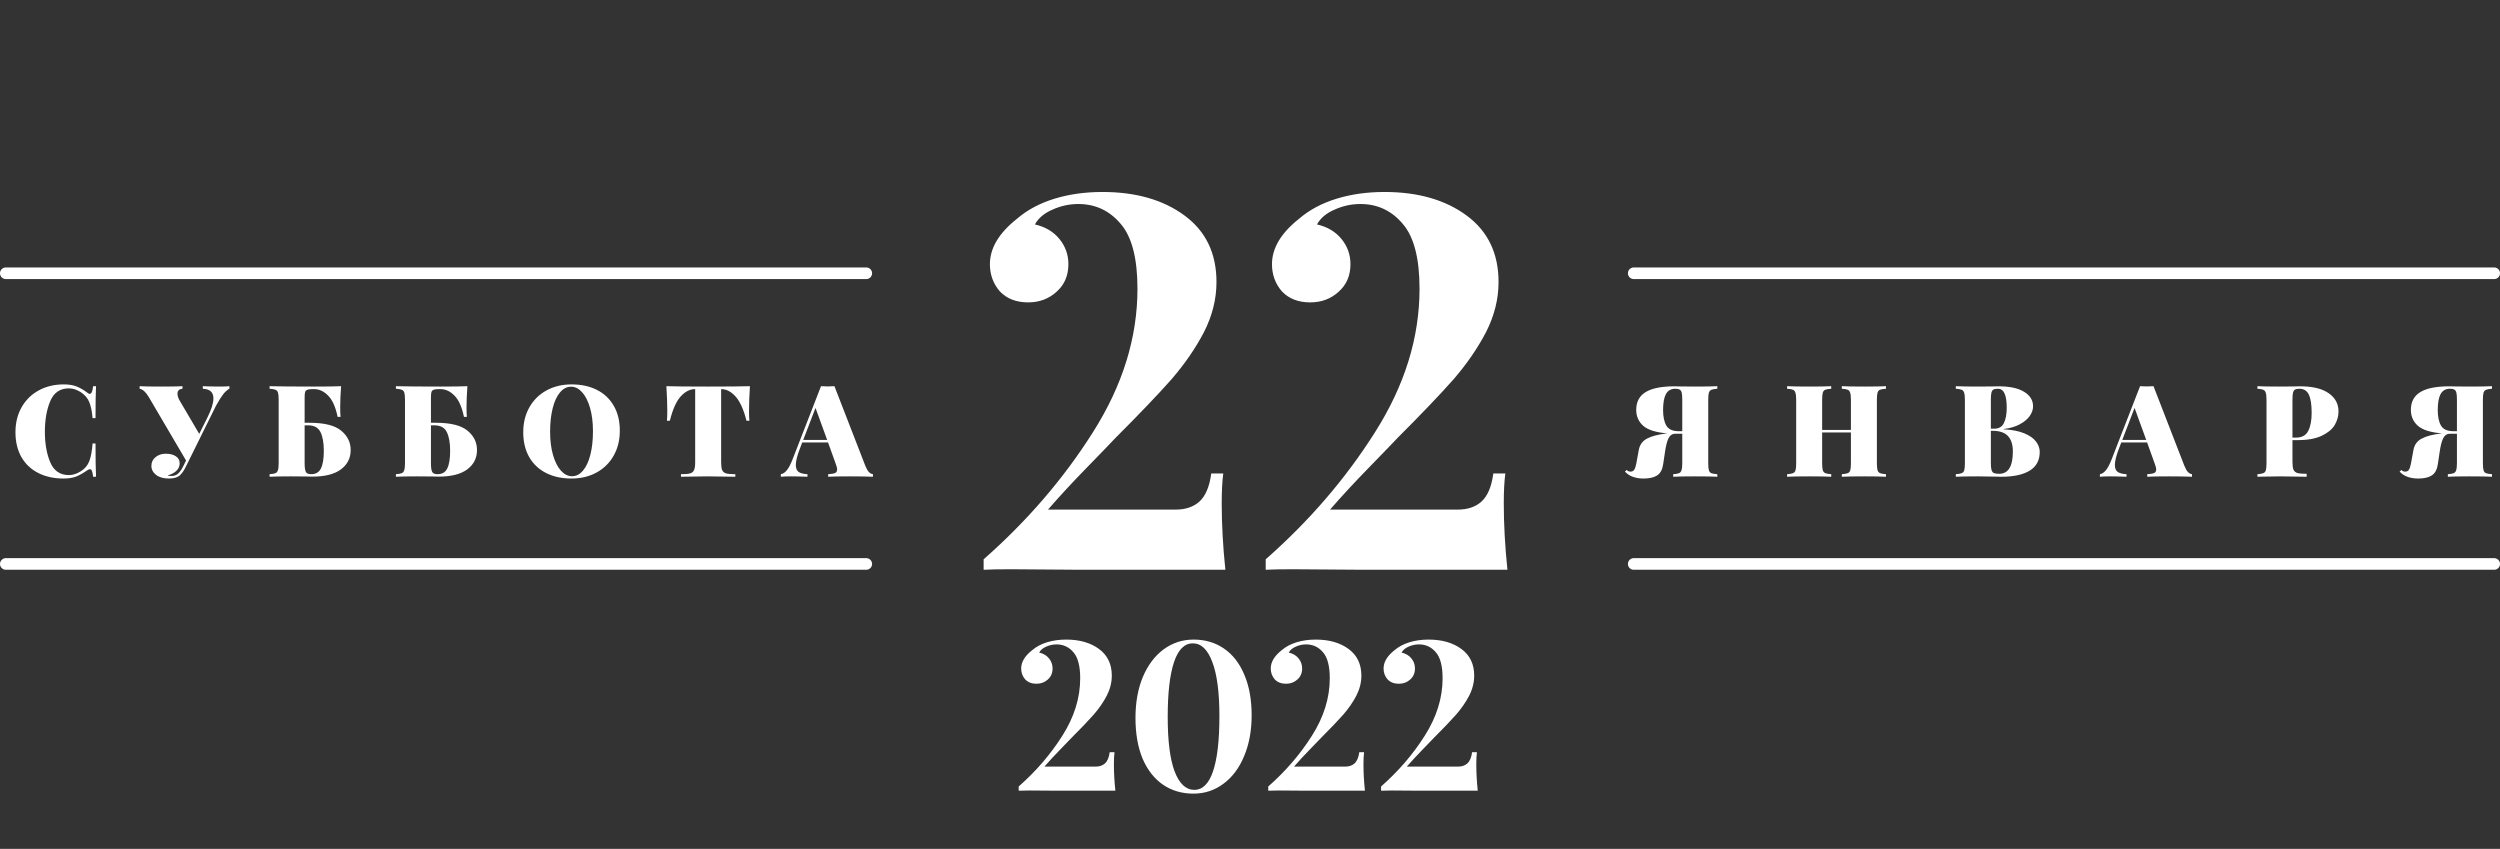
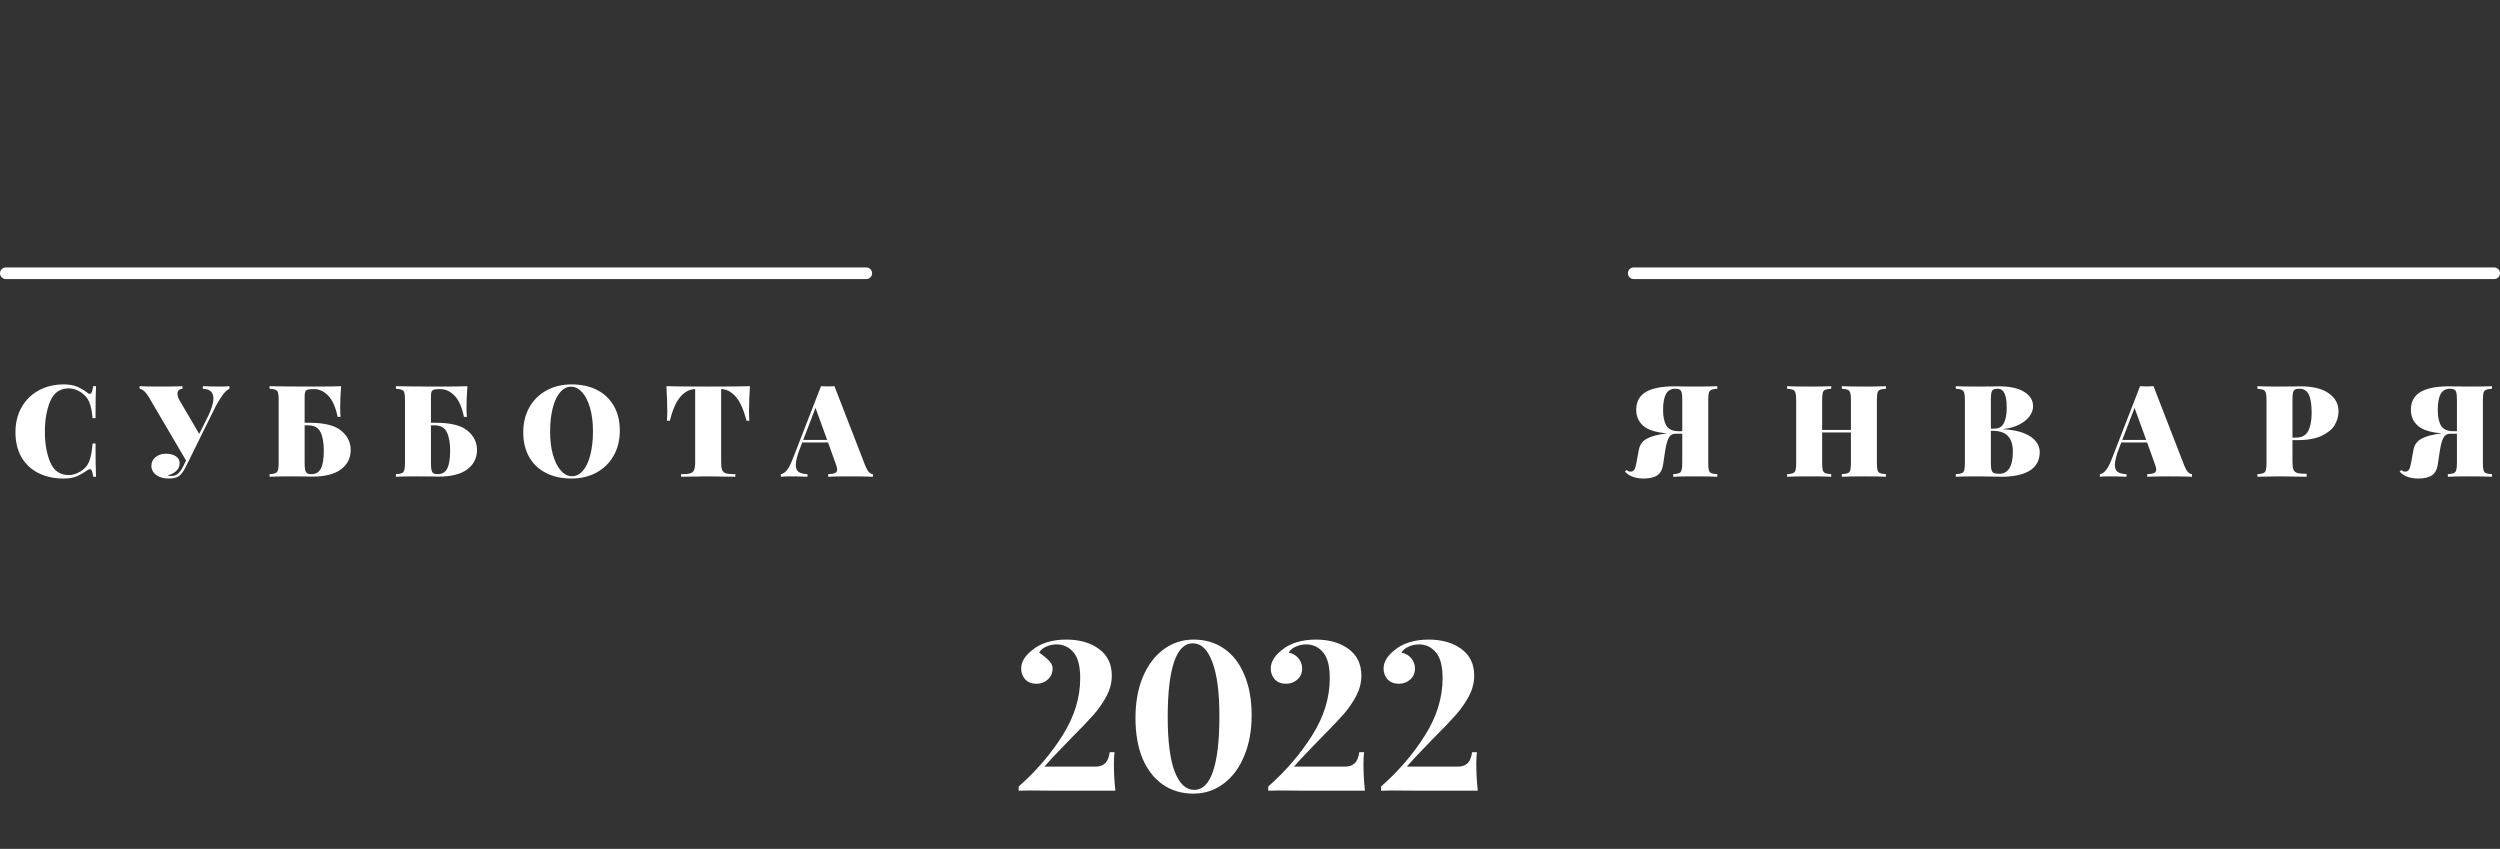
<svg xmlns="http://www.w3.org/2000/svg" width="215" height="73" viewBox="0 0 215 73" fill="none">
  <rect x="0" y="0" width="215" height="73" fill="#333333" stroke="none" />
  <path d="M5.487 33.058C5.927 33.058 6.301 33.12 6.609 33.245C6.917 33.37 7.218 33.546 7.511 33.773C7.585 33.839 7.654 33.872 7.72 33.872C7.867 33.872 7.962 33.652 8.006 33.212H8.259C8.23 33.733 8.215 34.649 8.215 35.962H7.962C7.911 35.375 7.816 34.913 7.676 34.576C7.537 34.239 7.295 33.956 6.95 33.729C6.606 33.509 6.265 33.399 5.927 33.399C5.165 33.399 4.629 33.766 4.321 34.499C4.013 35.232 3.859 36.109 3.859 37.128C3.859 38.147 4.013 39.024 4.321 39.757C4.629 40.49 5.165 40.857 5.927 40.857C6.265 40.857 6.606 40.747 6.95 40.527C7.295 40.314 7.537 40.028 7.676 39.669C7.816 39.31 7.911 38.8 7.962 38.14H8.215C8.215 39.511 8.23 40.465 8.259 41H8.006C7.984 40.765 7.951 40.6 7.907 40.505C7.871 40.402 7.816 40.351 7.742 40.351C7.684 40.351 7.607 40.38 7.511 40.439C7.181 40.674 6.866 40.853 6.565 40.978C6.265 41.095 5.902 41.154 5.476 41.154C4.648 41.154 3.922 40.996 3.298 40.681C2.675 40.366 2.191 39.911 1.846 39.317C1.502 38.716 1.329 38.001 1.329 37.172C1.329 36.365 1.505 35.65 1.857 35.027C2.209 34.404 2.701 33.92 3.331 33.575C3.962 33.23 4.681 33.058 5.487 33.058ZM18.883 33.245C19.228 33.245 19.51 33.234 19.73 33.212V33.432C19.562 33.513 19.386 33.667 19.202 33.894C19.026 34.121 18.817 34.455 18.575 34.895L16.518 39.053L16.001 40.098C15.84 40.428 15.679 40.674 15.517 40.835C15.305 41.048 14.978 41.154 14.538 41.154C14.069 41.154 13.699 41.051 13.427 40.846C13.156 40.633 13.02 40.373 13.02 40.065C13.02 39.757 13.138 39.508 13.372 39.317C13.614 39.119 13.908 39.02 14.252 39.02C14.619 39.02 14.909 39.093 15.121 39.24C15.341 39.379 15.451 39.577 15.451 39.834C15.451 40.098 15.356 40.318 15.165 40.494C14.982 40.67 14.736 40.798 14.428 40.879C14.472 40.916 14.579 40.934 14.747 40.934C14.967 40.934 15.158 40.864 15.319 40.725C15.481 40.578 15.631 40.362 15.77 40.076L16.001 39.603L12.789 34.136C12.533 33.711 12.272 33.476 12.008 33.432V33.212C12.309 33.234 12.903 33.245 13.79 33.245C14.729 33.245 15.363 33.234 15.693 33.212V33.432C15.407 33.461 15.264 33.601 15.264 33.85C15.264 34.004 15.308 34.173 15.396 34.356L17.134 37.315L17.849 35.885C18.187 35.203 18.355 34.664 18.355 34.268C18.355 33.733 18.051 33.454 17.442 33.432V33.212C17.992 33.234 18.473 33.245 18.883 33.245ZM26.605 36.358C27.888 36.358 28.801 36.585 29.344 37.04C29.887 37.487 30.158 38.041 30.158 38.701C30.158 39.398 29.876 39.955 29.311 40.373C28.754 40.784 27.936 40.989 26.858 40.989C26.653 40.989 26.48 40.985 26.341 40.978L25.01 40.967C24.211 40.967 23.602 40.978 23.184 41V40.78C23.419 40.765 23.587 40.736 23.69 40.692C23.793 40.648 23.862 40.564 23.899 40.439C23.943 40.314 23.965 40.113 23.965 39.834V34.378C23.965 34.099 23.947 33.898 23.91 33.773C23.873 33.648 23.8 33.564 23.69 33.52C23.587 33.476 23.419 33.447 23.184 33.432V33.212C24.035 33.234 25.318 33.245 27.034 33.245C28.112 33.245 28.878 33.234 29.333 33.212C29.282 33.901 29.256 34.517 29.256 35.06C29.256 35.397 29.267 35.661 29.289 35.852H29.036C28.86 35.001 28.589 34.393 28.222 34.026C27.863 33.652 27.459 33.465 27.012 33.465H26.869C26.671 33.465 26.524 33.483 26.429 33.52C26.341 33.549 26.279 33.612 26.242 33.707C26.213 33.795 26.198 33.945 26.198 34.158V36.358H26.605ZM26.759 40.78C27.155 40.78 27.434 40.619 27.595 40.296C27.764 39.966 27.848 39.456 27.848 38.767C27.848 38.078 27.753 37.542 27.562 37.161C27.371 36.772 27.016 36.578 26.495 36.578H26.198V39.834C26.198 40.208 26.235 40.461 26.308 40.593C26.381 40.718 26.532 40.78 26.759 40.78ZM37.469 36.358C38.752 36.358 39.665 36.585 40.208 37.04C40.75 37.487 41.022 38.041 41.022 38.701C41.022 39.398 40.739 39.955 40.175 40.373C39.617 40.784 38.8 40.989 37.722 40.989C37.516 40.989 37.344 40.985 37.205 40.978L35.874 40.967C35.074 40.967 34.466 40.978 34.048 41V40.78C34.282 40.765 34.451 40.736 34.554 40.692C34.656 40.648 34.726 40.564 34.763 40.439C34.807 40.314 34.829 40.113 34.829 39.834V34.378C34.829 34.099 34.81 33.898 34.774 33.773C34.737 33.648 34.664 33.564 34.554 33.52C34.451 33.476 34.282 33.447 34.048 33.432V33.212C34.898 33.234 36.182 33.245 37.898 33.245C38.976 33.245 39.742 33.234 40.197 33.212C40.145 33.901 40.12 34.517 40.12 35.06C40.12 35.397 40.131 35.661 40.153 35.852H39.9C39.724 35.001 39.452 34.393 39.086 34.026C38.726 33.652 38.323 33.465 37.876 33.465H37.733C37.535 33.465 37.388 33.483 37.293 33.52C37.205 33.549 37.142 33.612 37.106 33.707C37.076 33.795 37.062 33.945 37.062 34.158V36.358H37.469ZM37.623 40.78C38.019 40.78 38.297 40.619 38.459 40.296C38.627 39.966 38.712 39.456 38.712 38.767C38.712 38.078 38.616 37.542 38.426 37.161C38.235 36.772 37.879 36.578 37.359 36.578H37.062V39.834C37.062 40.208 37.098 40.461 37.172 40.593C37.245 40.718 37.395 40.78 37.623 40.78ZM49.157 33.058C49.986 33.058 50.712 33.216 51.336 33.531C51.959 33.846 52.443 34.305 52.788 34.906C53.132 35.5 53.304 36.211 53.304 37.04C53.304 37.847 53.129 38.562 52.776 39.185C52.425 39.808 51.933 40.292 51.303 40.637C50.672 40.982 49.953 41.154 49.147 41.154C48.318 41.154 47.592 40.996 46.968 40.681C46.345 40.366 45.861 39.911 45.517 39.317C45.172 38.716 44.999 38.001 44.999 37.172C44.999 36.365 45.175 35.65 45.528 35.027C45.88 34.404 46.371 33.92 47.002 33.575C47.632 33.23 48.351 33.058 49.157 33.058ZM49.114 33.256C48.754 33.256 48.435 33.421 48.157 33.751C47.885 34.074 47.676 34.528 47.529 35.115C47.383 35.702 47.309 36.373 47.309 37.128C47.309 37.891 47.394 38.562 47.562 39.141C47.731 39.72 47.959 40.168 48.245 40.483C48.531 40.798 48.846 40.956 49.191 40.956C49.55 40.956 49.865 40.795 50.136 40.472C50.415 40.142 50.628 39.684 50.775 39.097C50.921 38.51 50.995 37.839 50.995 37.084C50.995 36.321 50.91 35.65 50.742 35.071C50.573 34.492 50.346 34.044 50.059 33.729C49.773 33.414 49.458 33.256 49.114 33.256ZM64.493 33.212C64.442 34.026 64.416 34.752 64.416 35.39C64.416 35.727 64.427 35.991 64.449 36.182H64.196C63.954 35.221 63.642 34.528 63.261 34.103C62.88 33.678 62.469 33.465 62.029 33.465H62.018V39.757C62.018 40.065 62.047 40.289 62.106 40.428C62.172 40.567 62.286 40.663 62.447 40.714C62.616 40.758 62.88 40.78 63.239 40.78V41C62.205 40.978 61.402 40.967 60.83 40.967C60.309 40.967 59.554 40.978 58.564 41V40.78C58.923 40.78 59.184 40.758 59.345 40.714C59.514 40.663 59.627 40.567 59.686 40.428C59.752 40.289 59.785 40.065 59.785 39.757V33.465H59.774C59.327 33.465 58.912 33.678 58.531 34.103C58.157 34.521 57.849 35.214 57.607 36.182H57.354C57.376 35.991 57.387 35.727 57.387 35.39C57.387 34.752 57.361 34.026 57.31 33.212C58.007 33.234 59.206 33.245 60.907 33.245C62.601 33.245 63.796 33.234 64.493 33.212ZM74.424 40.076C74.519 40.311 74.622 40.487 74.732 40.604C74.849 40.714 74.963 40.773 75.073 40.78V41C74.545 40.978 73.877 40.967 73.071 40.967C72.235 40.967 71.619 40.978 71.223 41V40.78C71.501 40.765 71.7 40.732 71.817 40.681C71.934 40.622 71.993 40.523 71.993 40.384C71.993 40.252 71.949 40.076 71.861 39.856L71.212 38.052H68.99L68.803 38.547C68.561 39.17 68.44 39.647 68.44 39.977C68.44 40.278 68.524 40.483 68.693 40.593C68.862 40.703 69.111 40.765 69.441 40.78V41C68.891 40.978 68.41 40.967 68 40.967C67.655 40.967 67.373 40.978 67.153 41V40.78C67.336 40.751 67.508 40.637 67.67 40.439C67.831 40.241 67.996 39.926 68.165 39.493L70.607 33.212C70.841 33.227 71.036 33.234 71.19 33.234C71.337 33.234 71.527 33.227 71.762 33.212L74.424 40.076ZM71.135 37.832L70.134 35.082L69.078 37.832H71.135Z" fill="white" />
  <path d="M147.689 33.432C147.454 33.447 147.286 33.476 147.183 33.52C147.08 33.564 147.007 33.648 146.963 33.773C146.926 33.898 146.908 34.099 146.908 34.378V39.834C146.908 40.113 146.926 40.314 146.963 40.439C147 40.564 147.069 40.648 147.172 40.692C147.282 40.736 147.454 40.765 147.689 40.78V41C147.271 40.978 146.618 40.967 145.731 40.967C144.939 40.967 144.327 40.978 143.894 41V40.78C144.129 40.765 144.297 40.736 144.4 40.692C144.503 40.648 144.572 40.564 144.609 40.439C144.653 40.314 144.675 40.113 144.675 39.834V37.304H144.07C143.813 37.304 143.619 37.436 143.487 37.7C143.362 37.964 143.263 38.353 143.19 38.866L143.025 39.966C142.959 40.399 142.787 40.707 142.508 40.89C142.229 41.066 141.844 41.154 141.353 41.154C141.008 41.154 140.704 41.106 140.44 41.011C140.176 40.923 139.945 40.773 139.747 40.56L139.89 40.417C139.985 40.512 140.099 40.56 140.231 40.56C140.363 40.56 140.466 40.509 140.539 40.406C140.612 40.303 140.675 40.116 140.726 39.845L140.935 38.701C141.016 38.254 141.25 37.927 141.639 37.722C142.028 37.509 142.607 37.359 143.377 37.271H143.388C142.413 37.19 141.723 36.974 141.32 36.622C140.917 36.263 140.715 35.804 140.715 35.247C140.715 34.558 140.986 34.048 141.529 33.718C142.072 33.388 142.904 33.223 144.026 33.223C144.217 33.223 144.385 33.227 144.532 33.234L145.797 33.245C146.64 33.245 147.271 33.234 147.689 33.212V33.432ZM144.081 33.432C143.707 33.432 143.436 33.586 143.267 33.894C143.106 34.202 143.025 34.657 143.025 35.258C143.025 35.837 143.12 36.288 143.311 36.611C143.502 36.926 143.857 37.084 144.378 37.084H144.675V34.378C144.675 34.114 144.66 33.916 144.631 33.784C144.602 33.652 144.543 33.56 144.455 33.509C144.374 33.458 144.25 33.432 144.081 33.432ZM162.193 33.432C161.959 33.447 161.786 33.476 161.676 33.52C161.574 33.564 161.504 33.648 161.467 33.773C161.431 33.898 161.412 34.099 161.412 34.378V39.834C161.412 40.113 161.431 40.314 161.467 40.439C161.511 40.564 161.585 40.648 161.687 40.692C161.79 40.736 161.959 40.765 162.193 40.78V41C161.797 40.978 161.181 40.967 160.345 40.967C159.502 40.967 158.853 40.978 158.398 41V40.78C158.633 40.765 158.802 40.736 158.904 40.692C159.014 40.648 159.088 40.564 159.124 40.439C159.161 40.314 159.179 40.113 159.179 39.834V37.194H156.704V39.834C156.704 40.113 156.723 40.314 156.759 40.439C156.803 40.564 156.877 40.648 156.979 40.692C157.082 40.736 157.251 40.765 157.485 40.78V41C157.06 40.978 156.448 40.967 155.648 40.967C154.761 40.967 154.108 40.978 153.69 41V40.78C153.925 40.765 154.094 40.736 154.196 40.692C154.306 40.648 154.38 40.564 154.416 40.439C154.453 40.314 154.471 40.113 154.471 39.834V34.378C154.471 34.099 154.449 33.898 154.405 33.773C154.369 33.648 154.299 33.564 154.196 33.52C154.094 33.476 153.925 33.447 153.69 33.432V33.212C154.108 33.234 154.761 33.245 155.648 33.245C156.44 33.245 157.053 33.234 157.485 33.212V33.432C157.251 33.447 157.078 33.476 156.968 33.52C156.866 33.564 156.796 33.648 156.759 33.773C156.723 33.898 156.704 34.099 156.704 34.378V36.974H159.179V34.378C159.179 34.099 159.157 33.898 159.113 33.773C159.077 33.648 159.007 33.564 158.904 33.52C158.802 33.476 158.633 33.447 158.398 33.432V33.212C158.853 33.234 159.502 33.245 160.345 33.245C161.181 33.245 161.797 33.234 162.193 33.212V33.432ZM172.303 36.919C173.022 36.956 173.612 37.069 174.074 37.26C174.544 37.451 174.885 37.689 175.097 37.975C175.31 38.254 175.416 38.551 175.416 38.866C175.416 39.585 175.13 40.12 174.558 40.472C173.986 40.824 173.172 41 172.116 41C171.904 41 171.724 40.996 171.577 40.989C171.079 40.974 170.591 40.967 170.114 40.967C169.256 40.967 168.618 40.978 168.2 41V40.78C168.435 40.765 168.604 40.736 168.706 40.692C168.816 40.648 168.89 40.564 168.926 40.439C168.963 40.314 168.981 40.113 168.981 39.834V34.378C168.981 34.099 168.959 33.898 168.915 33.773C168.879 33.648 168.809 33.564 168.706 33.52C168.604 33.476 168.435 33.447 168.2 33.432V33.212C168.618 33.234 169.249 33.245 170.092 33.245L171.357 33.234C171.504 33.227 171.673 33.223 171.863 33.223C172.831 33.223 173.568 33.381 174.074 33.696C174.588 34.004 174.844 34.422 174.844 34.95C174.844 35.221 174.749 35.496 174.558 35.775C174.368 36.046 174.082 36.285 173.7 36.49C173.319 36.695 172.853 36.831 172.303 36.897V36.919ZM171.808 33.432C171.64 33.432 171.511 33.458 171.423 33.509C171.343 33.56 171.288 33.652 171.258 33.784C171.229 33.916 171.214 34.114 171.214 34.378V36.864H171.511C171.907 36.864 172.182 36.703 172.336 36.38C172.498 36.05 172.578 35.614 172.578 35.071C172.578 34.514 172.516 34.103 172.391 33.839C172.274 33.568 172.08 33.432 171.808 33.432ZM171.929 40.747C172.714 40.747 173.106 40.105 173.106 38.822C173.106 38.243 172.967 37.803 172.688 37.502C172.41 37.201 171.97 37.051 171.368 37.051H171.214V39.834C171.214 40.098 171.233 40.292 171.269 40.417C171.306 40.542 171.372 40.63 171.467 40.681C171.57 40.725 171.724 40.747 171.929 40.747ZM187.863 40.076C187.959 40.311 188.061 40.487 188.171 40.604C188.289 40.714 188.402 40.773 188.512 40.78V41C187.984 40.978 187.317 40.967 186.51 40.967C185.674 40.967 185.058 40.978 184.662 41V40.78C184.941 40.765 185.139 40.732 185.256 40.681C185.374 40.622 185.432 40.523 185.432 40.384C185.432 40.252 185.388 40.076 185.3 39.856L184.651 38.052H182.429L182.242 38.547C182 39.17 181.879 39.647 181.879 39.977C181.879 40.278 181.964 40.483 182.132 40.593C182.301 40.703 182.55 40.765 182.88 40.78V41C182.33 40.978 181.85 40.967 181.439 40.967C181.095 40.967 180.812 40.978 180.592 41V40.78C180.776 40.751 180.948 40.637 181.109 40.439C181.271 40.241 181.436 39.926 181.604 39.493L184.046 33.212C184.281 33.227 184.475 33.234 184.629 33.234C184.776 33.234 184.967 33.227 185.201 33.212L187.863 40.076ZM184.574 37.832L183.573 35.082L182.517 37.832H184.574ZM197.152 37.854V39.724C197.152 40.032 197.181 40.256 197.24 40.395C197.306 40.534 197.419 40.63 197.581 40.681C197.749 40.725 198.013 40.747 198.373 40.747V41C197.383 40.978 196.627 40.967 196.107 40.967C195.762 40.967 195.282 40.974 194.666 40.989L194.138 41V40.78C194.372 40.765 194.541 40.736 194.644 40.692C194.754 40.648 194.827 40.564 194.864 40.439C194.9 40.314 194.919 40.113 194.919 39.834V34.378C194.919 34.099 194.897 33.898 194.853 33.773C194.816 33.648 194.746 33.564 194.644 33.52C194.541 33.476 194.372 33.447 194.138 33.432V33.212C194.556 33.234 195.186 33.245 196.03 33.245L197.295 33.234C197.441 33.227 197.61 33.223 197.801 33.223C198.886 33.223 199.707 33.421 200.265 33.817C200.829 34.206 201.112 34.73 201.112 35.39C201.112 35.793 201.002 36.182 200.782 36.556C200.562 36.923 200.188 37.231 199.66 37.48C199.132 37.729 198.431 37.854 197.559 37.854H197.152ZM197.746 33.432C197.577 33.432 197.449 33.458 197.361 33.509C197.28 33.56 197.225 33.652 197.196 33.784C197.166 33.916 197.152 34.114 197.152 34.378V37.634H197.449C197.962 37.634 198.314 37.443 198.505 37.062C198.703 36.681 198.802 36.164 198.802 35.511C198.802 34.8 198.721 34.275 198.56 33.938C198.398 33.601 198.127 33.432 197.746 33.432ZM214.31 33.432C214.075 33.447 213.907 33.476 213.804 33.52C213.701 33.564 213.628 33.648 213.584 33.773C213.547 33.898 213.529 34.099 213.529 34.378V39.834C213.529 40.113 213.547 40.314 213.584 40.439C213.621 40.564 213.69 40.648 213.793 40.692C213.903 40.736 214.075 40.765 214.31 40.78V41C213.892 40.978 213.239 40.967 212.352 40.967C211.56 40.967 210.948 40.978 210.515 41V40.78C210.75 40.765 210.918 40.736 211.021 40.692C211.124 40.648 211.193 40.564 211.23 40.439C211.274 40.314 211.296 40.113 211.296 39.834V37.304H210.691C210.434 37.304 210.24 37.436 210.108 37.7C209.983 37.964 209.884 38.353 209.811 38.866L209.646 39.966C209.58 40.399 209.408 40.707 209.129 40.89C208.85 41.066 208.465 41.154 207.974 41.154C207.629 41.154 207.325 41.106 207.061 41.011C206.797 40.923 206.566 40.773 206.368 40.56L206.511 40.417C206.606 40.512 206.72 40.56 206.852 40.56C206.984 40.56 207.087 40.509 207.16 40.406C207.233 40.303 207.296 40.116 207.347 39.845L207.556 38.701C207.637 38.254 207.871 37.927 208.26 37.722C208.649 37.509 209.228 37.359 209.998 37.271H210.009C209.034 37.19 208.344 36.974 207.941 36.622C207.538 36.263 207.336 35.804 207.336 35.247C207.336 34.558 207.607 34.048 208.15 33.718C208.693 33.388 209.525 33.223 210.647 33.223C210.838 33.223 211.006 33.227 211.153 33.234L212.418 33.245C213.261 33.245 213.892 33.234 214.31 33.212V33.432ZM210.702 33.432C210.328 33.432 210.057 33.586 209.888 33.894C209.727 34.202 209.646 34.657 209.646 35.258C209.646 35.837 209.741 36.288 209.932 36.611C210.123 36.926 210.478 37.084 210.999 37.084H211.296V34.378C211.296 34.114 211.281 33.916 211.252 33.784C211.223 33.652 211.164 33.56 211.076 33.509C210.995 33.458 210.871 33.432 210.702 33.432Z" fill="white" />
-   <path d="M94.807 16.51C97.687 16.51 100.042 17.185 101.872 18.535C103.702 19.885 104.617 21.79 104.617 24.25C104.617 25.72 104.257 27.16 103.537 28.57C102.817 29.95 101.887 31.3 100.747 32.62C99.607 33.91 98.002 35.59 95.932 37.66C95.452 38.17 94.612 39.04 93.412 40.27C92.212 41.5 91.117 42.685 90.127 43.825H101.107C101.947 43.825 102.622 43.6 103.132 43.15C103.672 42.67 104.017 41.86 104.167 40.72H105.202C105.112 41.38 105.067 42.235 105.067 43.285C105.067 45.085 105.172 46.99 105.382 49H93.007L86.932 48.955C85.882 48.955 85.102 48.97 84.592 49V48.1C88.342 44.8 91.477 41.155 93.997 37.165C96.547 33.145 97.822 29.035 97.822 24.835C97.822 22.225 97.342 20.365 96.382 19.255C95.422 18.115 94.207 17.545 92.737 17.545C91.957 17.545 91.207 17.71 90.487 18.04C89.797 18.34 89.302 18.76 89.002 19.3C89.902 19.51 90.607 19.93 91.117 20.56C91.627 21.19 91.882 21.91 91.882 22.72C91.882 23.71 91.537 24.505 90.847 25.105C90.187 25.705 89.377 26.005 88.417 26.005C87.397 26.005 86.587 25.69 85.987 25.06C85.417 24.4 85.132 23.62 85.132 22.72C85.132 21.34 85.912 20.035 87.472 18.805C88.342 18.055 89.407 17.485 90.667 17.095C91.927 16.705 93.307 16.51 94.807 16.51ZM119.065 16.51C121.945 16.51 124.3 17.185 126.13 18.535C127.96 19.885 128.875 21.79 128.875 24.25C128.875 25.72 128.515 27.16 127.795 28.57C127.075 29.95 126.145 31.3 125.005 32.62C123.865 33.91 122.26 35.59 120.19 37.66C119.71 38.17 118.87 39.04 117.67 40.27C116.47 41.5 115.375 42.685 114.385 43.825H125.365C126.205 43.825 126.88 43.6 127.39 43.15C127.93 42.67 128.275 41.86 128.425 40.72H129.46C129.37 41.38 129.325 42.235 129.325 43.285C129.325 45.085 129.43 46.99 129.64 49H117.265L111.19 48.955C110.14 48.955 109.36 48.97 108.85 49V48.1C112.6 44.8 115.735 41.155 118.255 37.165C120.805 33.145 122.08 29.035 122.08 24.835C122.08 22.225 121.6 20.365 120.64 19.255C119.68 18.115 118.465 17.545 116.995 17.545C116.215 17.545 115.465 17.71 114.745 18.04C114.055 18.34 113.56 18.76 113.26 19.3C114.16 19.51 114.865 19.93 115.375 20.56C115.885 21.19 116.14 21.91 116.14 22.72C116.14 23.71 115.795 24.505 115.105 25.105C114.445 25.705 113.635 26.005 112.675 26.005C111.655 26.005 110.845 25.69 110.245 25.06C109.675 24.4 109.39 23.62 109.39 22.72C109.39 21.34 110.17 20.035 111.73 18.805C112.6 18.055 113.665 17.485 114.925 17.095C116.185 16.705 117.565 16.51 119.065 16.51Z" fill="white" />
  <line x1="140.5" y1="23.5" x2="214.5" y2="23.5" stroke="white" stroke-linecap="round" />
-   <line x1="140.5" y1="48.5" x2="214.5" y2="48.5" stroke="white" stroke-linecap="round" />
  <line x1="0.5" y1="23.5" x2="74.5" y2="23.5" stroke="white" stroke-linecap="round" />
-   <line x1="0.5" y1="48.5" x2="74.5" y2="48.5" stroke="white" stroke-linecap="round" />
-   <path d="M91.691 55.004C92.843 55.004 93.785 55.274 94.517 55.814C95.249 56.354 95.615 57.116 95.615 58.1C95.615 58.688 95.471 59.264 95.183 59.828C94.895 60.38 94.523 60.92 94.067 61.448C93.611 61.964 92.969 62.636 92.141 63.464C91.949 63.668 91.613 64.016 91.133 64.508C90.653 65 90.215 65.474 89.819 65.93H94.211C94.547 65.93 94.817 65.84 95.021 65.66C95.237 65.468 95.375 65.144 95.435 64.688H95.849C95.813 64.952 95.795 65.294 95.795 65.714C95.795 66.434 95.837 67.196 95.921 68H90.971L88.541 67.982C88.121 67.982 87.809 67.988 87.605 68V67.64C89.105 66.32 90.359 64.862 91.367 63.266C92.387 61.658 92.897 60.014 92.897 58.334C92.897 57.29 92.705 56.546 92.321 56.102C91.937 55.646 91.451 55.418 90.863 55.418C90.551 55.418 90.251 55.484 89.963 55.616C89.687 55.736 89.489 55.904 89.369 56.12C89.729 56.204 90.011 56.372 90.215 56.624C90.419 56.876 90.521 57.164 90.521 57.488C90.521 57.884 90.383 58.202 90.107 58.442C89.843 58.682 89.519 58.802 89.135 58.802C88.727 58.802 88.403 58.676 88.163 58.424C87.935 58.16 87.821 57.848 87.821 57.488C87.821 56.936 88.133 56.414 88.757 55.922C89.105 55.622 89.531 55.394 90.035 55.238C90.539 55.082 91.091 55.004 91.691 55.004ZM102.655 55.004C103.651 55.004 104.521 55.262 105.265 55.778C106.021 56.294 106.603 57.044 107.011 58.028C107.431 59 107.641 60.164 107.641 61.52C107.641 62.84 107.425 64.01 106.993 65.03C106.573 66.05 105.979 66.842 105.211 67.406C104.455 67.97 103.597 68.252 102.637 68.252C101.641 68.252 100.765 67.994 100.009 67.478C99.265 66.962 98.683 66.218 98.263 65.246C97.855 64.262 97.651 63.092 97.651 61.736C97.651 60.416 97.861 59.246 98.281 58.226C98.713 57.206 99.307 56.414 100.063 55.85C100.831 55.286 101.695 55.004 102.655 55.004ZM102.583 55.328C101.863 55.328 101.323 55.868 100.963 56.948C100.603 58.028 100.423 59.6 100.423 61.664C100.423 63.728 100.621 65.288 101.017 66.344C101.425 67.4 101.989 67.928 102.709 67.928C103.429 67.928 103.969 67.388 104.329 66.308C104.689 65.228 104.869 63.656 104.869 61.592C104.869 59.54 104.665 57.986 104.257 56.93C103.861 55.862 103.303 55.328 102.583 55.328ZM113.154 55.004C114.306 55.004 115.248 55.274 115.98 55.814C116.712 56.354 117.078 57.116 117.078 58.1C117.078 58.688 116.934 59.264 116.646 59.828C116.358 60.38 115.986 60.92 115.53 61.448C115.074 61.964 114.432 62.636 113.604 63.464C113.412 63.668 113.076 64.016 112.596 64.508C112.116 65 111.678 65.474 111.282 65.93H115.674C116.01 65.93 116.28 65.84 116.484 65.66C116.7 65.468 116.838 65.144 116.898 64.688H117.312C117.276 64.952 117.258 65.294 117.258 65.714C117.258 66.434 117.3 67.196 117.384 68H112.434L110.004 67.982C109.584 67.982 109.272 67.988 109.068 68V67.64C110.568 66.32 111.822 64.862 112.83 63.266C113.85 61.658 114.36 60.014 114.36 58.334C114.36 57.29 114.168 56.546 113.784 56.102C113.4 55.646 112.914 55.418 112.326 55.418C112.014 55.418 111.714 55.484 111.426 55.616C111.15 55.736 110.952 55.904 110.832 56.12C111.192 56.204 111.474 56.372 111.678 56.624C111.882 56.876 111.984 57.164 111.984 57.488C111.984 57.884 111.846 58.202 111.57 58.442C111.306 58.682 110.982 58.802 110.598 58.802C110.19 58.802 109.866 58.676 109.626 58.424C109.398 58.16 109.284 57.848 109.284 57.488C109.284 56.936 109.596 56.414 110.22 55.922C110.568 55.622 110.994 55.394 111.498 55.238C112.002 55.082 112.554 55.004 113.154 55.004ZM122.857 55.004C124.009 55.004 124.951 55.274 125.683 55.814C126.415 56.354 126.781 57.116 126.781 58.1C126.781 58.688 126.637 59.264 126.349 59.828C126.061 60.38 125.689 60.92 125.233 61.448C124.777 61.964 124.135 62.636 123.307 63.464C123.115 63.668 122.779 64.016 122.299 64.508C121.819 65 121.381 65.474 120.985 65.93H125.377C125.713 65.93 125.983 65.84 126.187 65.66C126.403 65.468 126.541 65.144 126.601 64.688H127.015C126.979 64.952 126.961 65.294 126.961 65.714C126.961 66.434 127.003 67.196 127.087 68H122.137L119.707 67.982C119.287 67.982 118.975 67.988 118.771 68V67.64C120.271 66.32 121.525 64.862 122.533 63.266C123.553 61.658 124.063 60.014 124.063 58.334C124.063 57.29 123.871 56.546 123.487 56.102C123.103 55.646 122.617 55.418 122.029 55.418C121.717 55.418 121.417 55.484 121.129 55.616C120.853 55.736 120.655 55.904 120.535 56.12C120.895 56.204 121.177 56.372 121.381 56.624C121.585 56.876 121.687 57.164 121.687 57.488C121.687 57.884 121.549 58.202 121.273 58.442C121.009 58.682 120.685 58.802 120.301 58.802C119.893 58.802 119.569 58.676 119.329 58.424C119.101 58.16 118.987 57.848 118.987 57.488C118.987 56.936 119.299 56.414 119.923 55.922C120.271 55.622 120.697 55.394 121.201 55.238C121.705 55.082 122.257 55.004 122.857 55.004Z" fill="white" />
+   <path d="M91.691 55.004C92.843 55.004 93.785 55.274 94.517 55.814C95.249 56.354 95.615 57.116 95.615 58.1C95.615 58.688 95.471 59.264 95.183 59.828C94.895 60.38 94.523 60.92 94.067 61.448C93.611 61.964 92.969 62.636 92.141 63.464C91.949 63.668 91.613 64.016 91.133 64.508C90.653 65 90.215 65.474 89.819 65.93H94.211C94.547 65.93 94.817 65.84 95.021 65.66C95.237 65.468 95.375 65.144 95.435 64.688H95.849C95.813 64.952 95.795 65.294 95.795 65.714C95.795 66.434 95.837 67.196 95.921 68H90.971L88.541 67.982C88.121 67.982 87.809 67.988 87.605 68V67.64C89.105 66.32 90.359 64.862 91.367 63.266C92.387 61.658 92.897 60.014 92.897 58.334C92.897 57.29 92.705 56.546 92.321 56.102C91.937 55.646 91.451 55.418 90.863 55.418C90.551 55.418 90.251 55.484 89.963 55.616C89.687 55.736 89.489 55.904 89.369 56.12C90.419 56.876 90.521 57.164 90.521 57.488C90.521 57.884 90.383 58.202 90.107 58.442C89.843 58.682 89.519 58.802 89.135 58.802C88.727 58.802 88.403 58.676 88.163 58.424C87.935 58.16 87.821 57.848 87.821 57.488C87.821 56.936 88.133 56.414 88.757 55.922C89.105 55.622 89.531 55.394 90.035 55.238C90.539 55.082 91.091 55.004 91.691 55.004ZM102.655 55.004C103.651 55.004 104.521 55.262 105.265 55.778C106.021 56.294 106.603 57.044 107.011 58.028C107.431 59 107.641 60.164 107.641 61.52C107.641 62.84 107.425 64.01 106.993 65.03C106.573 66.05 105.979 66.842 105.211 67.406C104.455 67.97 103.597 68.252 102.637 68.252C101.641 68.252 100.765 67.994 100.009 67.478C99.265 66.962 98.683 66.218 98.263 65.246C97.855 64.262 97.651 63.092 97.651 61.736C97.651 60.416 97.861 59.246 98.281 58.226C98.713 57.206 99.307 56.414 100.063 55.85C100.831 55.286 101.695 55.004 102.655 55.004ZM102.583 55.328C101.863 55.328 101.323 55.868 100.963 56.948C100.603 58.028 100.423 59.6 100.423 61.664C100.423 63.728 100.621 65.288 101.017 66.344C101.425 67.4 101.989 67.928 102.709 67.928C103.429 67.928 103.969 67.388 104.329 66.308C104.689 65.228 104.869 63.656 104.869 61.592C104.869 59.54 104.665 57.986 104.257 56.93C103.861 55.862 103.303 55.328 102.583 55.328ZM113.154 55.004C114.306 55.004 115.248 55.274 115.98 55.814C116.712 56.354 117.078 57.116 117.078 58.1C117.078 58.688 116.934 59.264 116.646 59.828C116.358 60.38 115.986 60.92 115.53 61.448C115.074 61.964 114.432 62.636 113.604 63.464C113.412 63.668 113.076 64.016 112.596 64.508C112.116 65 111.678 65.474 111.282 65.93H115.674C116.01 65.93 116.28 65.84 116.484 65.66C116.7 65.468 116.838 65.144 116.898 64.688H117.312C117.276 64.952 117.258 65.294 117.258 65.714C117.258 66.434 117.3 67.196 117.384 68H112.434L110.004 67.982C109.584 67.982 109.272 67.988 109.068 68V67.64C110.568 66.32 111.822 64.862 112.83 63.266C113.85 61.658 114.36 60.014 114.36 58.334C114.36 57.29 114.168 56.546 113.784 56.102C113.4 55.646 112.914 55.418 112.326 55.418C112.014 55.418 111.714 55.484 111.426 55.616C111.15 55.736 110.952 55.904 110.832 56.12C111.192 56.204 111.474 56.372 111.678 56.624C111.882 56.876 111.984 57.164 111.984 57.488C111.984 57.884 111.846 58.202 111.57 58.442C111.306 58.682 110.982 58.802 110.598 58.802C110.19 58.802 109.866 58.676 109.626 58.424C109.398 58.16 109.284 57.848 109.284 57.488C109.284 56.936 109.596 56.414 110.22 55.922C110.568 55.622 110.994 55.394 111.498 55.238C112.002 55.082 112.554 55.004 113.154 55.004ZM122.857 55.004C124.009 55.004 124.951 55.274 125.683 55.814C126.415 56.354 126.781 57.116 126.781 58.1C126.781 58.688 126.637 59.264 126.349 59.828C126.061 60.38 125.689 60.92 125.233 61.448C124.777 61.964 124.135 62.636 123.307 63.464C123.115 63.668 122.779 64.016 122.299 64.508C121.819 65 121.381 65.474 120.985 65.93H125.377C125.713 65.93 125.983 65.84 126.187 65.66C126.403 65.468 126.541 65.144 126.601 64.688H127.015C126.979 64.952 126.961 65.294 126.961 65.714C126.961 66.434 127.003 67.196 127.087 68H122.137L119.707 67.982C119.287 67.982 118.975 67.988 118.771 68V67.64C120.271 66.32 121.525 64.862 122.533 63.266C123.553 61.658 124.063 60.014 124.063 58.334C124.063 57.29 123.871 56.546 123.487 56.102C123.103 55.646 122.617 55.418 122.029 55.418C121.717 55.418 121.417 55.484 121.129 55.616C120.853 55.736 120.655 55.904 120.535 56.12C120.895 56.204 121.177 56.372 121.381 56.624C121.585 56.876 121.687 57.164 121.687 57.488C121.687 57.884 121.549 58.202 121.273 58.442C121.009 58.682 120.685 58.802 120.301 58.802C119.893 58.802 119.569 58.676 119.329 58.424C119.101 58.16 118.987 57.848 118.987 57.488C118.987 56.936 119.299 56.414 119.923 55.922C120.271 55.622 120.697 55.394 121.201 55.238C121.705 55.082 122.257 55.004 122.857 55.004Z" fill="white" />
</svg>